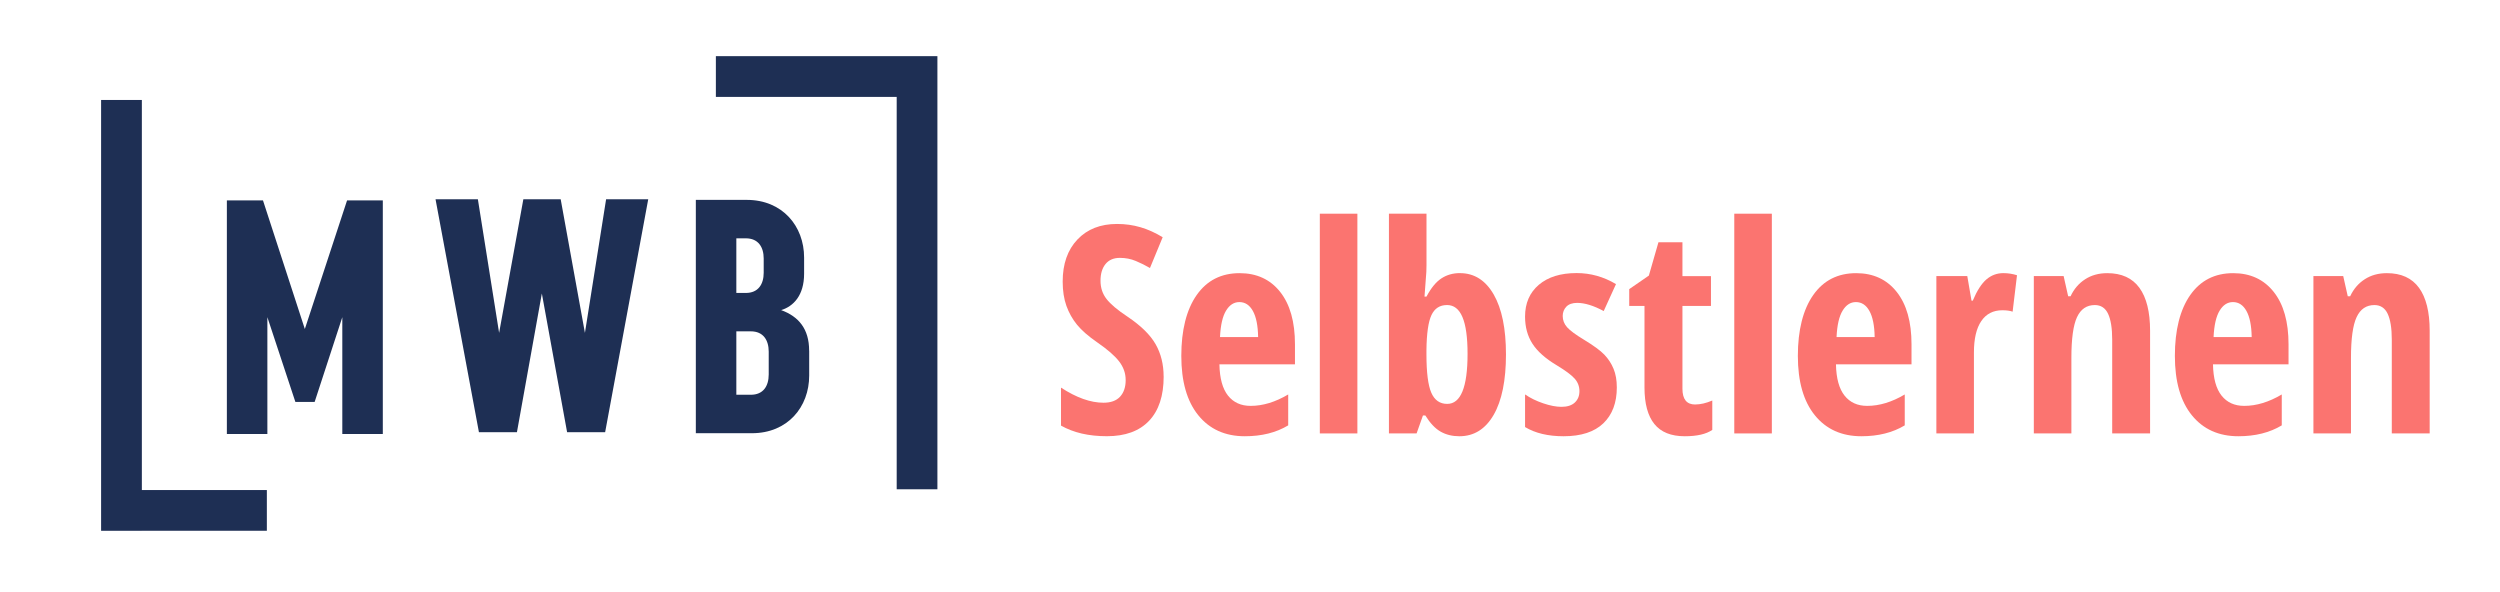
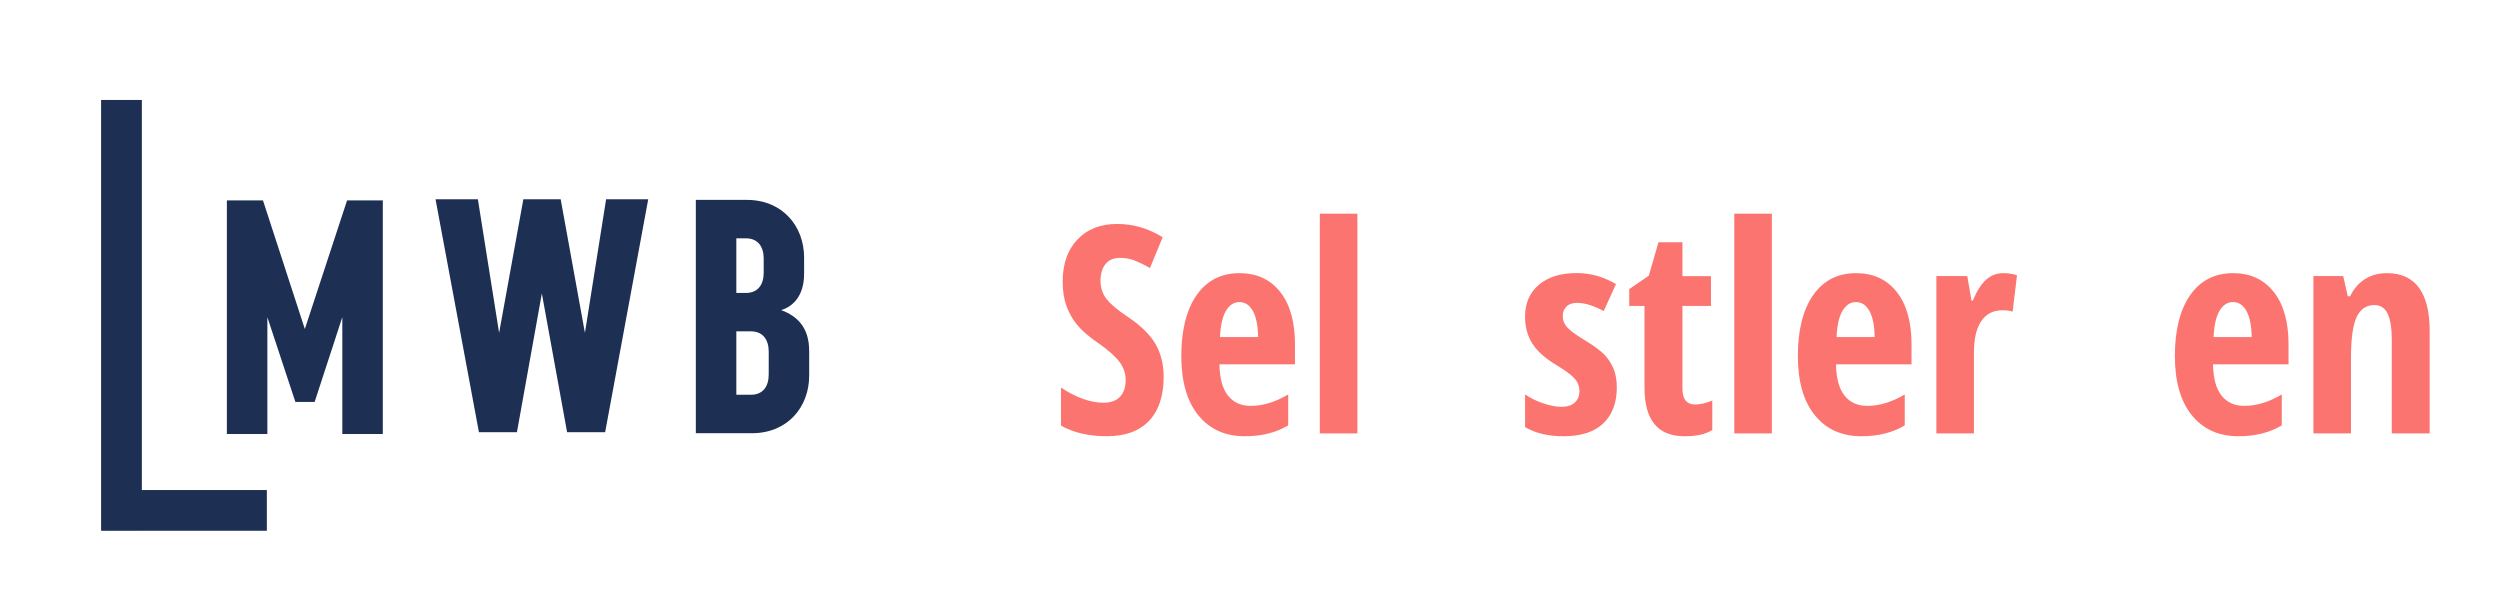
<svg xmlns="http://www.w3.org/2000/svg" id="Ebene_1" viewBox="0 0 816 193.25">
  <defs>
    <style>.cls-1{fill:#fff;}.cls-2{fill:#fb7470;}.cls-3{fill:#1e2f54;}</style>
  </defs>
  <g id="Ebene_2">
    <rect class="cls-1" width="816" height="193.25" />
  </g>
  <g id="Ebene_1-2">
    <polygon class="cls-3" points="113.28 65.42 99.5 107.39 85.84 65.42 74.05 65.42 74.05 141.65 87.27 141.65 87.27 103.53 96.41 131.19 102.7 131.19 111.73 103.53 111.73 141.65 124.95 141.65 124.95 65.42 113.28 65.42" />
    <path class="cls-3" d="M240.34,77.79v17.83h3.1c4.06,0,5.83-2.86,5.83-6.59v-4.64c0-3.74-1.77-6.6-5.83-6.6h-3.1ZM250.91,114.79c0-3.75-1.76-6.64-5.84-6.64h-4.73v20.7h4.73c4.08,0,5.84-2.85,5.84-6.64v-7.42ZM264.12,114.46v8.12c0,10.23-7,18.82-18.71,18.82h-18.29v-76.16h16.63c11.66,0,18.71,8.58,18.71,18.83v5.26c0,7.15-3.52,10.67-7.49,11.89,5.72,2.08,9.13,6.16,9.13,13.2" />
    <polygon class="cls-3" points="211.58 65.05 197.52 141.06 185.1 141.06 176.86 95.8 168.73 141.06 156.32 141.06 142.16 65.05 155.98 65.05 162.91 108.65 170.82 65.05 182.46 65.05 183.01 65.05 190.92 108.65 197.83 65.05 211.58 65.05" />
-     <polygon class="cls-3" points="305.97 31.63 305.97 31.63 305.97 18.33 233.66 18.33 233.66 31.63 292.68 31.63 292.68 159.7 305.97 159.7 305.97 31.63" />
    <polygon class="cls-3" points="46.3 32.63 33 32.63 33 173.25 46.3 173.25 46.3 173.24 87.1 173.24 87.1 159.95 46.3 159.95 46.3 32.63" />
  </g>
  <path class="cls-2" d="M379.82,122.89c0,6.3-1.59,11.12-4.77,14.47-3.18,3.35-7.77,5.02-13.76,5.02s-10.86-1.15-14.98-3.46v-12.4c5.04,3.29,9.66,4.93,13.87,4.93,2.4,0,4.2-.66,5.42-1.98,1.21-1.32,1.82-3.12,1.82-5.39s-.72-4.29-2.17-6.15c-1.44-1.86-3.83-3.92-7.14-6.2-2.89-2-5.08-3.91-6.57-5.74s-2.64-3.88-3.46-6.15c-.81-2.27-1.22-4.92-1.22-7.93,0-5.78,1.61-10.35,4.82-13.74,3.21-3.38,7.52-5.07,12.93-5.07s10.12,1.44,14.89,4.33l-4.15,10.05c-1.47-.86-3.02-1.63-4.63-2.3-1.61-.68-3.34-1.01-5.19-1.01-2.03,0-3.59.67-4.68,2.01-1.09,1.34-1.64,3.16-1.64,5.46s.65,4.26,1.96,5.95c1.31,1.69,3.59,3.61,6.84,5.76,4.39,2.95,7.46,5.96,9.2,9.03,1.74,3.07,2.6,6.58,2.6,10.51Z" />
  <path class="cls-2" d="M406.32,142.39c-6.42,0-11.49-2.28-15.19-6.84-3.7-4.56-5.55-11.02-5.55-19.38s1.67-15.1,5.02-19.87,8.02-7.14,14.01-7.14c5.59,0,10,2.04,13.23,6.11,3.23,4.07,4.84,9.78,4.84,17.12v6.54h-24.66c.09,4.58,1.03,7.98,2.81,10.21,1.78,2.23,4.24,3.34,7.38,3.34,3.99,0,8.08-1.24,12.26-3.73v10.09c-3.93,2.37-8.65,3.55-14.15,3.55ZM404.52,98.6c-1.75,0-3.2.93-4.33,2.79-1.14,1.86-1.8,4.74-1.98,8.64h12.44c-.06-3.75-.63-6.59-1.71-8.53-1.08-1.94-2.55-2.9-4.42-2.9Z" />
  <path class="cls-2" d="M443.05,141.47h-12.26v-71.72h12.26v71.72Z" />
-   <path class="cls-2" d="M476.52,89.15c4.67,0,8.34,2.32,11.02,6.96,2.67,4.64,4.01,11.17,4.01,19.59s-1.34,15.09-4.03,19.73c-2.69,4.64-6.42,6.96-11.18,6.96-2.3,0-4.34-.5-6.11-1.5-1.77-1-3.43-2.76-5-5.28h-.78l-2.07,5.85h-9.03v-71.72h12.26v16.78c0,.71-.02,1.44-.05,2.21-.03.77-.23,3.46-.6,8.07h.65c1.5-2.83,3.13-4.81,4.89-5.95,1.75-1.14,3.76-1.71,6.04-1.71ZM472.28,99.57c-2.34,0-4.02,1.09-5.05,3.27-1.03,2.18-1.58,6.02-1.64,11.52v1.25c0,5.96.53,10.16,1.59,12.58,1.06,2.43,2.79,3.64,5.19,3.64,4.42,0,6.64-5.44,6.64-16.32s-2.24-15.95-6.73-15.95Z" />
  <path class="cls-2" d="M527.73,126.44c0,5.01-1.47,8.92-4.4,11.73s-7.26,4.22-12.97,4.22c-5.07,0-9.26-1-12.58-3v-10.65c1.69,1.17,3.66,2.14,5.92,2.9,2.26.77,4.25,1.15,5.97,1.15,1.91,0,3.36-.47,4.36-1.41,1-.94,1.5-2.17,1.5-3.71s-.52-2.93-1.57-4.1c-1.04-1.17-2.97-2.6-5.76-4.29-3.72-2.21-6.38-4.57-8-7.08-1.61-2.5-2.42-5.46-2.42-8.87,0-4.36,1.5-7.82,4.49-10.37,3-2.55,7.11-3.83,12.33-3.83,4.55,0,8.83,1.2,12.86,3.6l-4.01,8.8c-3.29-1.78-6.18-2.67-8.67-2.67-1.57,0-2.74.42-3.53,1.24-.78.83-1.18,1.84-1.18,3.04,0,1.38.48,2.61,1.45,3.69.97,1.08,2.77,2.41,5.42,4.01,3.2,1.94,5.44,3.58,6.73,4.93,1.29,1.35,2.29,2.89,3,4.61.71,1.72,1.06,3.73,1.06,6.04Z" />
  <path class="cls-2" d="M553.31,132.02c1.72,0,3.58-.43,5.58-1.29v9.59c-2,1.38-4.99,2.07-8.99,2.07-4.46,0-7.76-1.33-9.91-3.99-2.15-2.66-3.23-6.64-3.23-11.96v-26.59h-4.98v-5.48l6.41-4.42,3.13-10.88h7.83v11.06h9.31v9.73h-9.31v27.01c0,3.44,1.38,5.16,4.15,5.16Z" />
  <path class="cls-2" d="M578.33,141.47h-12.26v-71.72h12.26v71.72Z" />
  <path class="cls-2" d="M607.56,142.39c-6.42,0-11.49-2.28-15.19-6.84-3.7-4.56-5.55-11.02-5.55-19.38s1.67-15.1,5.02-19.87,8.02-7.14,14.01-7.14c5.59,0,10,2.04,13.23,6.11,3.23,4.07,4.84,9.78,4.84,17.12v6.54h-24.66c.09,4.58,1.03,7.98,2.81,10.21,1.78,2.23,4.24,3.34,7.38,3.34,3.99,0,8.08-1.24,12.26-3.73v10.09c-3.93,2.37-8.65,3.55-14.15,3.55ZM605.76,98.6c-1.75,0-3.2.93-4.33,2.79-1.14,1.86-1.8,4.74-1.98,8.64h12.44c-.06-3.75-.63-6.59-1.71-8.53-1.08-1.94-2.55-2.9-4.42-2.9Z" />
  <path class="cls-2" d="M653.93,89.15c1.5,0,2.98.23,4.42.69l-1.43,11.89c-.86-.31-1.98-.46-3.36-.46-2.98,0-5.27,1.18-6.87,3.53s-2.4,5.77-2.4,10.25v26.41h-12.26v-51.35h10.09l1.38,8.02h.42c1.35-3.23,2.83-5.53,4.42-6.91,1.6-1.38,3.46-2.07,5.58-2.07Z" />
-   <path class="cls-2" d="M689.42,141.47v-30.61c0-3.72-.45-6.53-1.34-8.43-.89-1.9-2.34-2.86-4.33-2.86-2.64,0-4.58,1.31-5.81,3.94-1.23,2.63-1.84,7.06-1.84,13.3v24.66h-12.26v-51.35h9.73l1.48,6.59h.78c1.11-2.37,2.69-4.22,4.75-5.55,2.06-1.34,4.47-2,7.24-2,4.67,0,8.17,1.6,10.49,4.79,2.32,3.2,3.48,7.87,3.48,14.01v33.51h-12.35Z" />
  <path class="cls-2" d="M730.62,142.39c-6.42,0-11.49-2.28-15.19-6.84-3.7-4.56-5.55-11.02-5.55-19.38s1.67-15.1,5.02-19.87,8.02-7.14,14.01-7.14c5.59,0,10,2.04,13.23,6.11,3.23,4.07,4.84,9.78,4.84,17.12v6.54h-24.66c.09,4.58,1.03,7.98,2.81,10.21,1.78,2.23,4.24,3.34,7.38,3.34,3.99,0,8.08-1.24,12.26-3.73v10.09c-3.93,2.37-8.65,3.55-14.15,3.55ZM728.82,98.6c-1.75,0-3.2.93-4.33,2.79-1.14,1.86-1.8,4.74-1.98,8.64h12.44c-.06-3.75-.63-6.59-1.71-8.53-1.08-1.94-2.55-2.9-4.42-2.9Z" />
  <path class="cls-2" d="M780.68,141.47v-30.61c0-3.72-.45-6.53-1.34-8.43-.89-1.9-2.34-2.86-4.33-2.86-2.64,0-4.58,1.31-5.81,3.94-1.23,2.63-1.84,7.06-1.84,13.3v24.66h-12.26v-51.35h9.73l1.48,6.59h.78c1.11-2.37,2.69-4.22,4.75-5.55,2.06-1.34,4.47-2,7.24-2,4.67,0,8.17,1.6,10.49,4.79,2.32,3.2,3.48,7.87,3.48,14.01v33.51h-12.35Z" />
</svg>